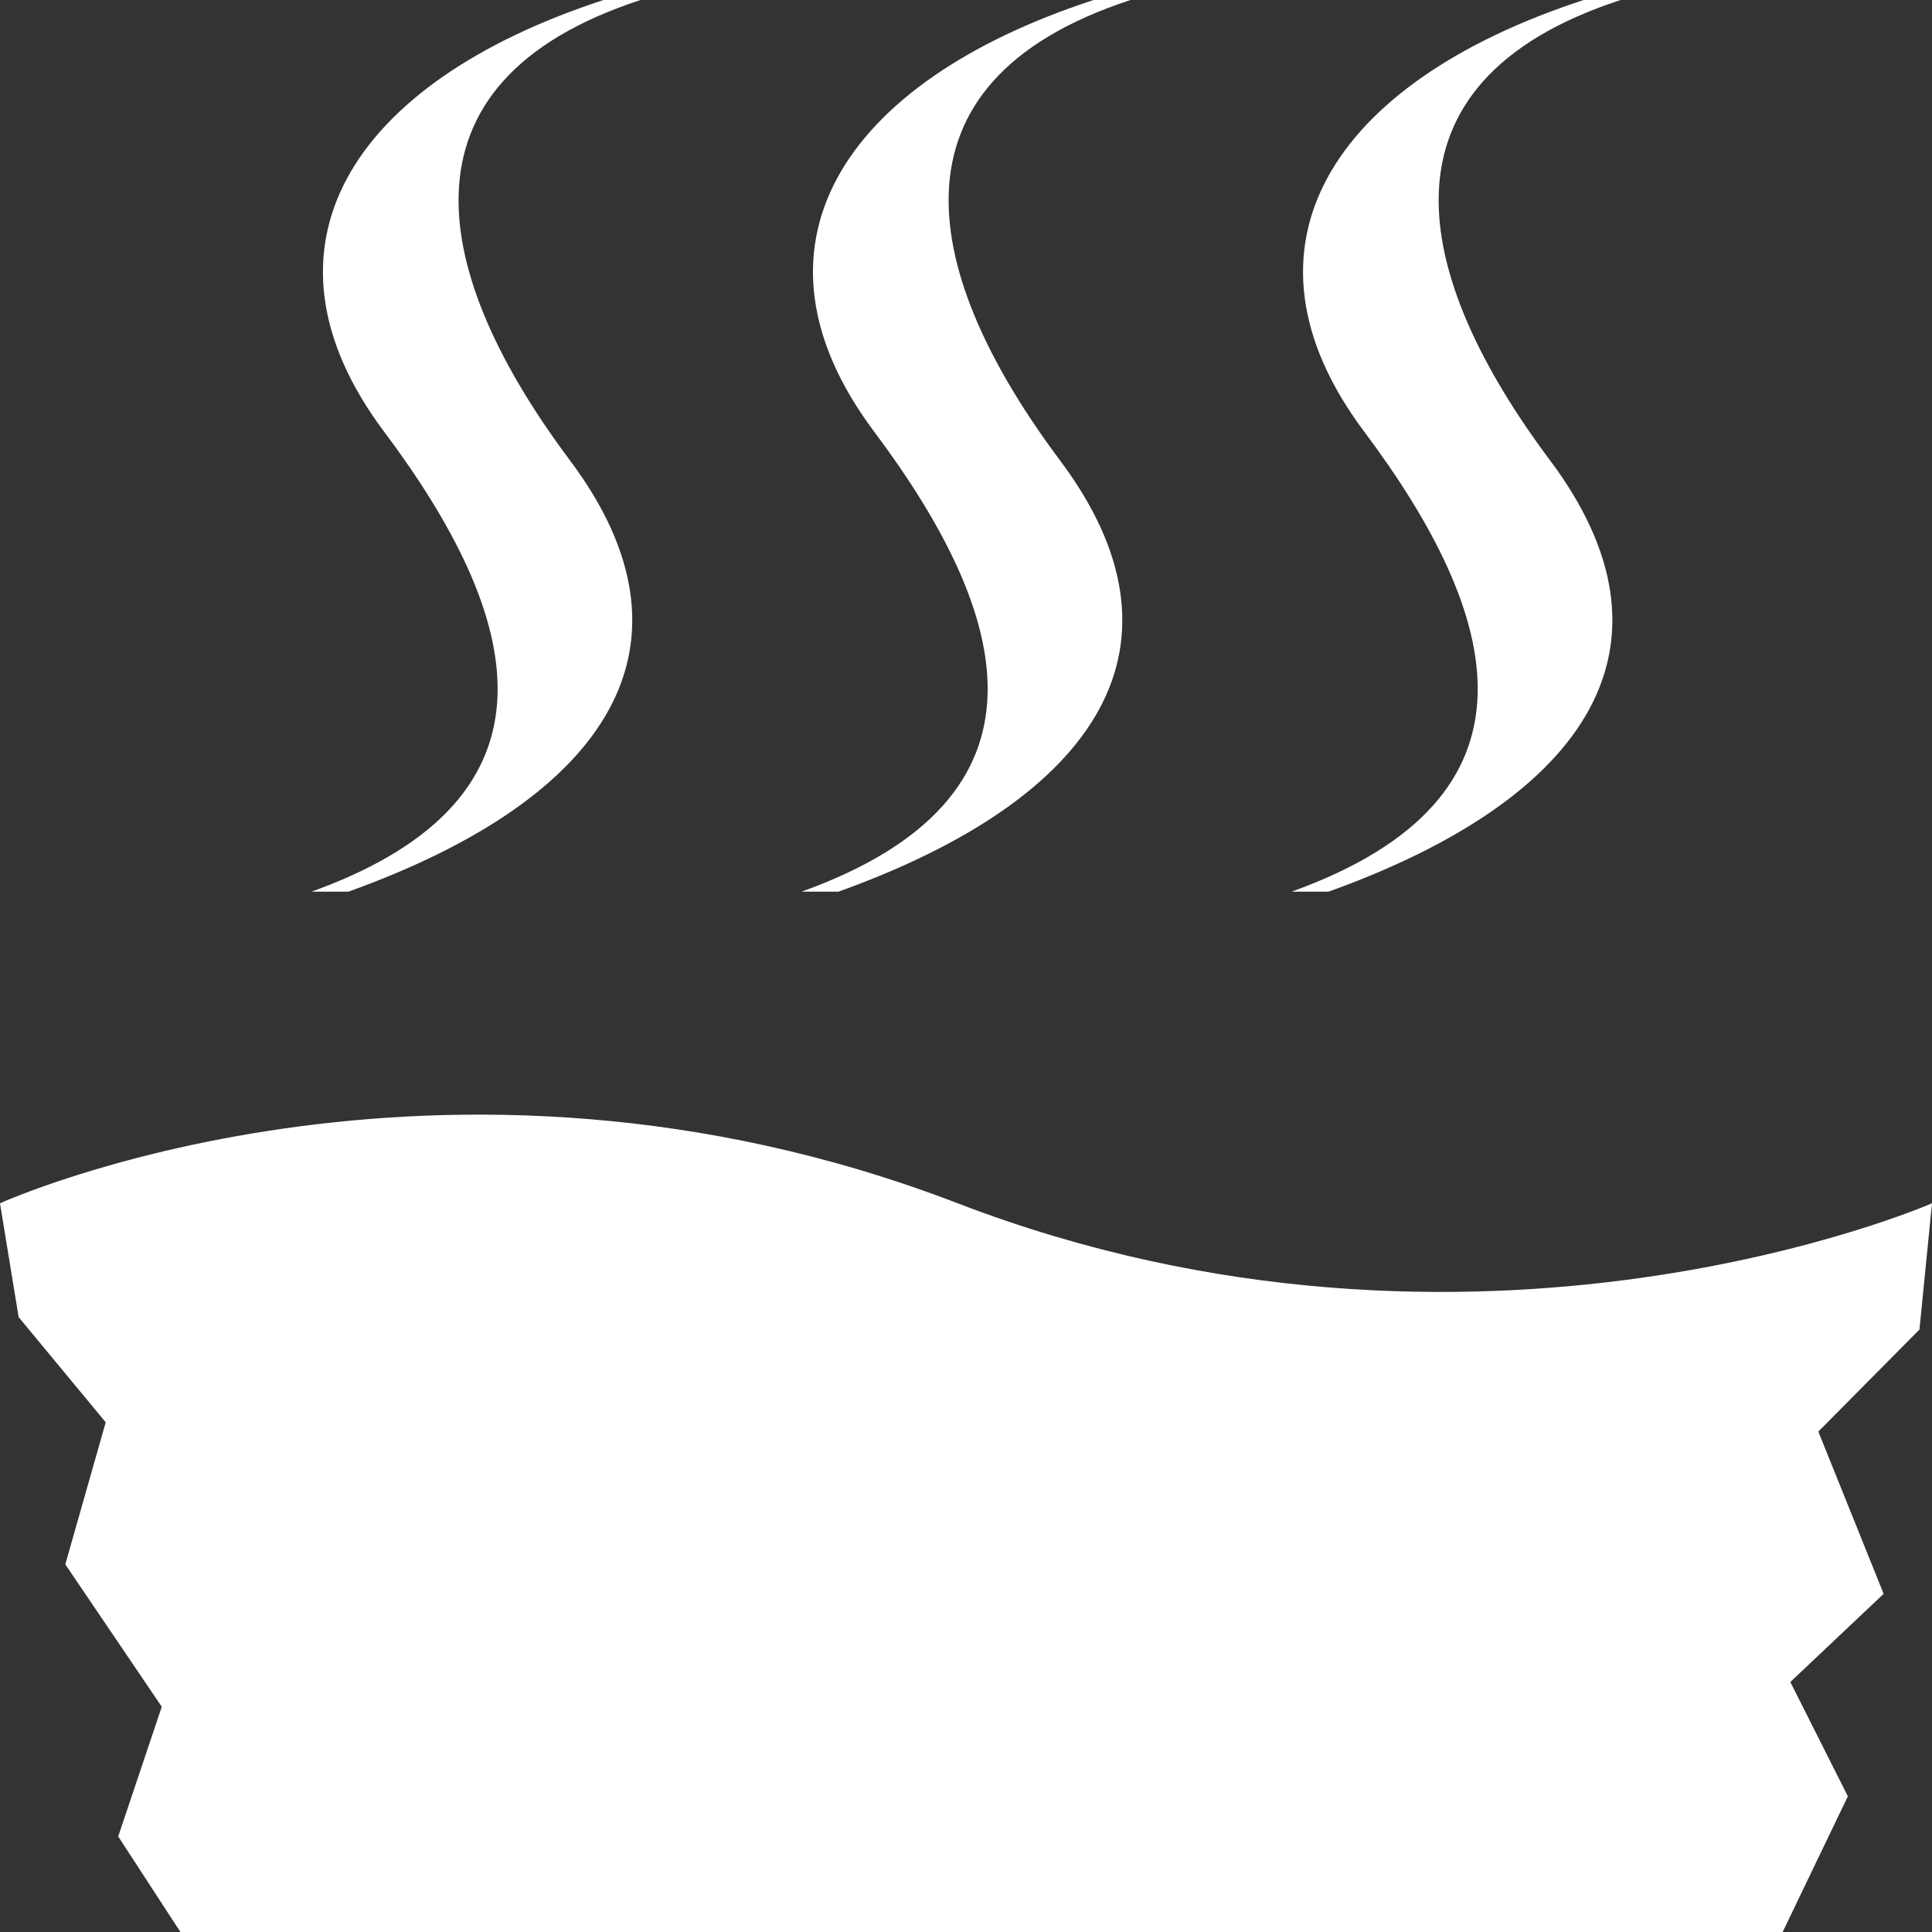
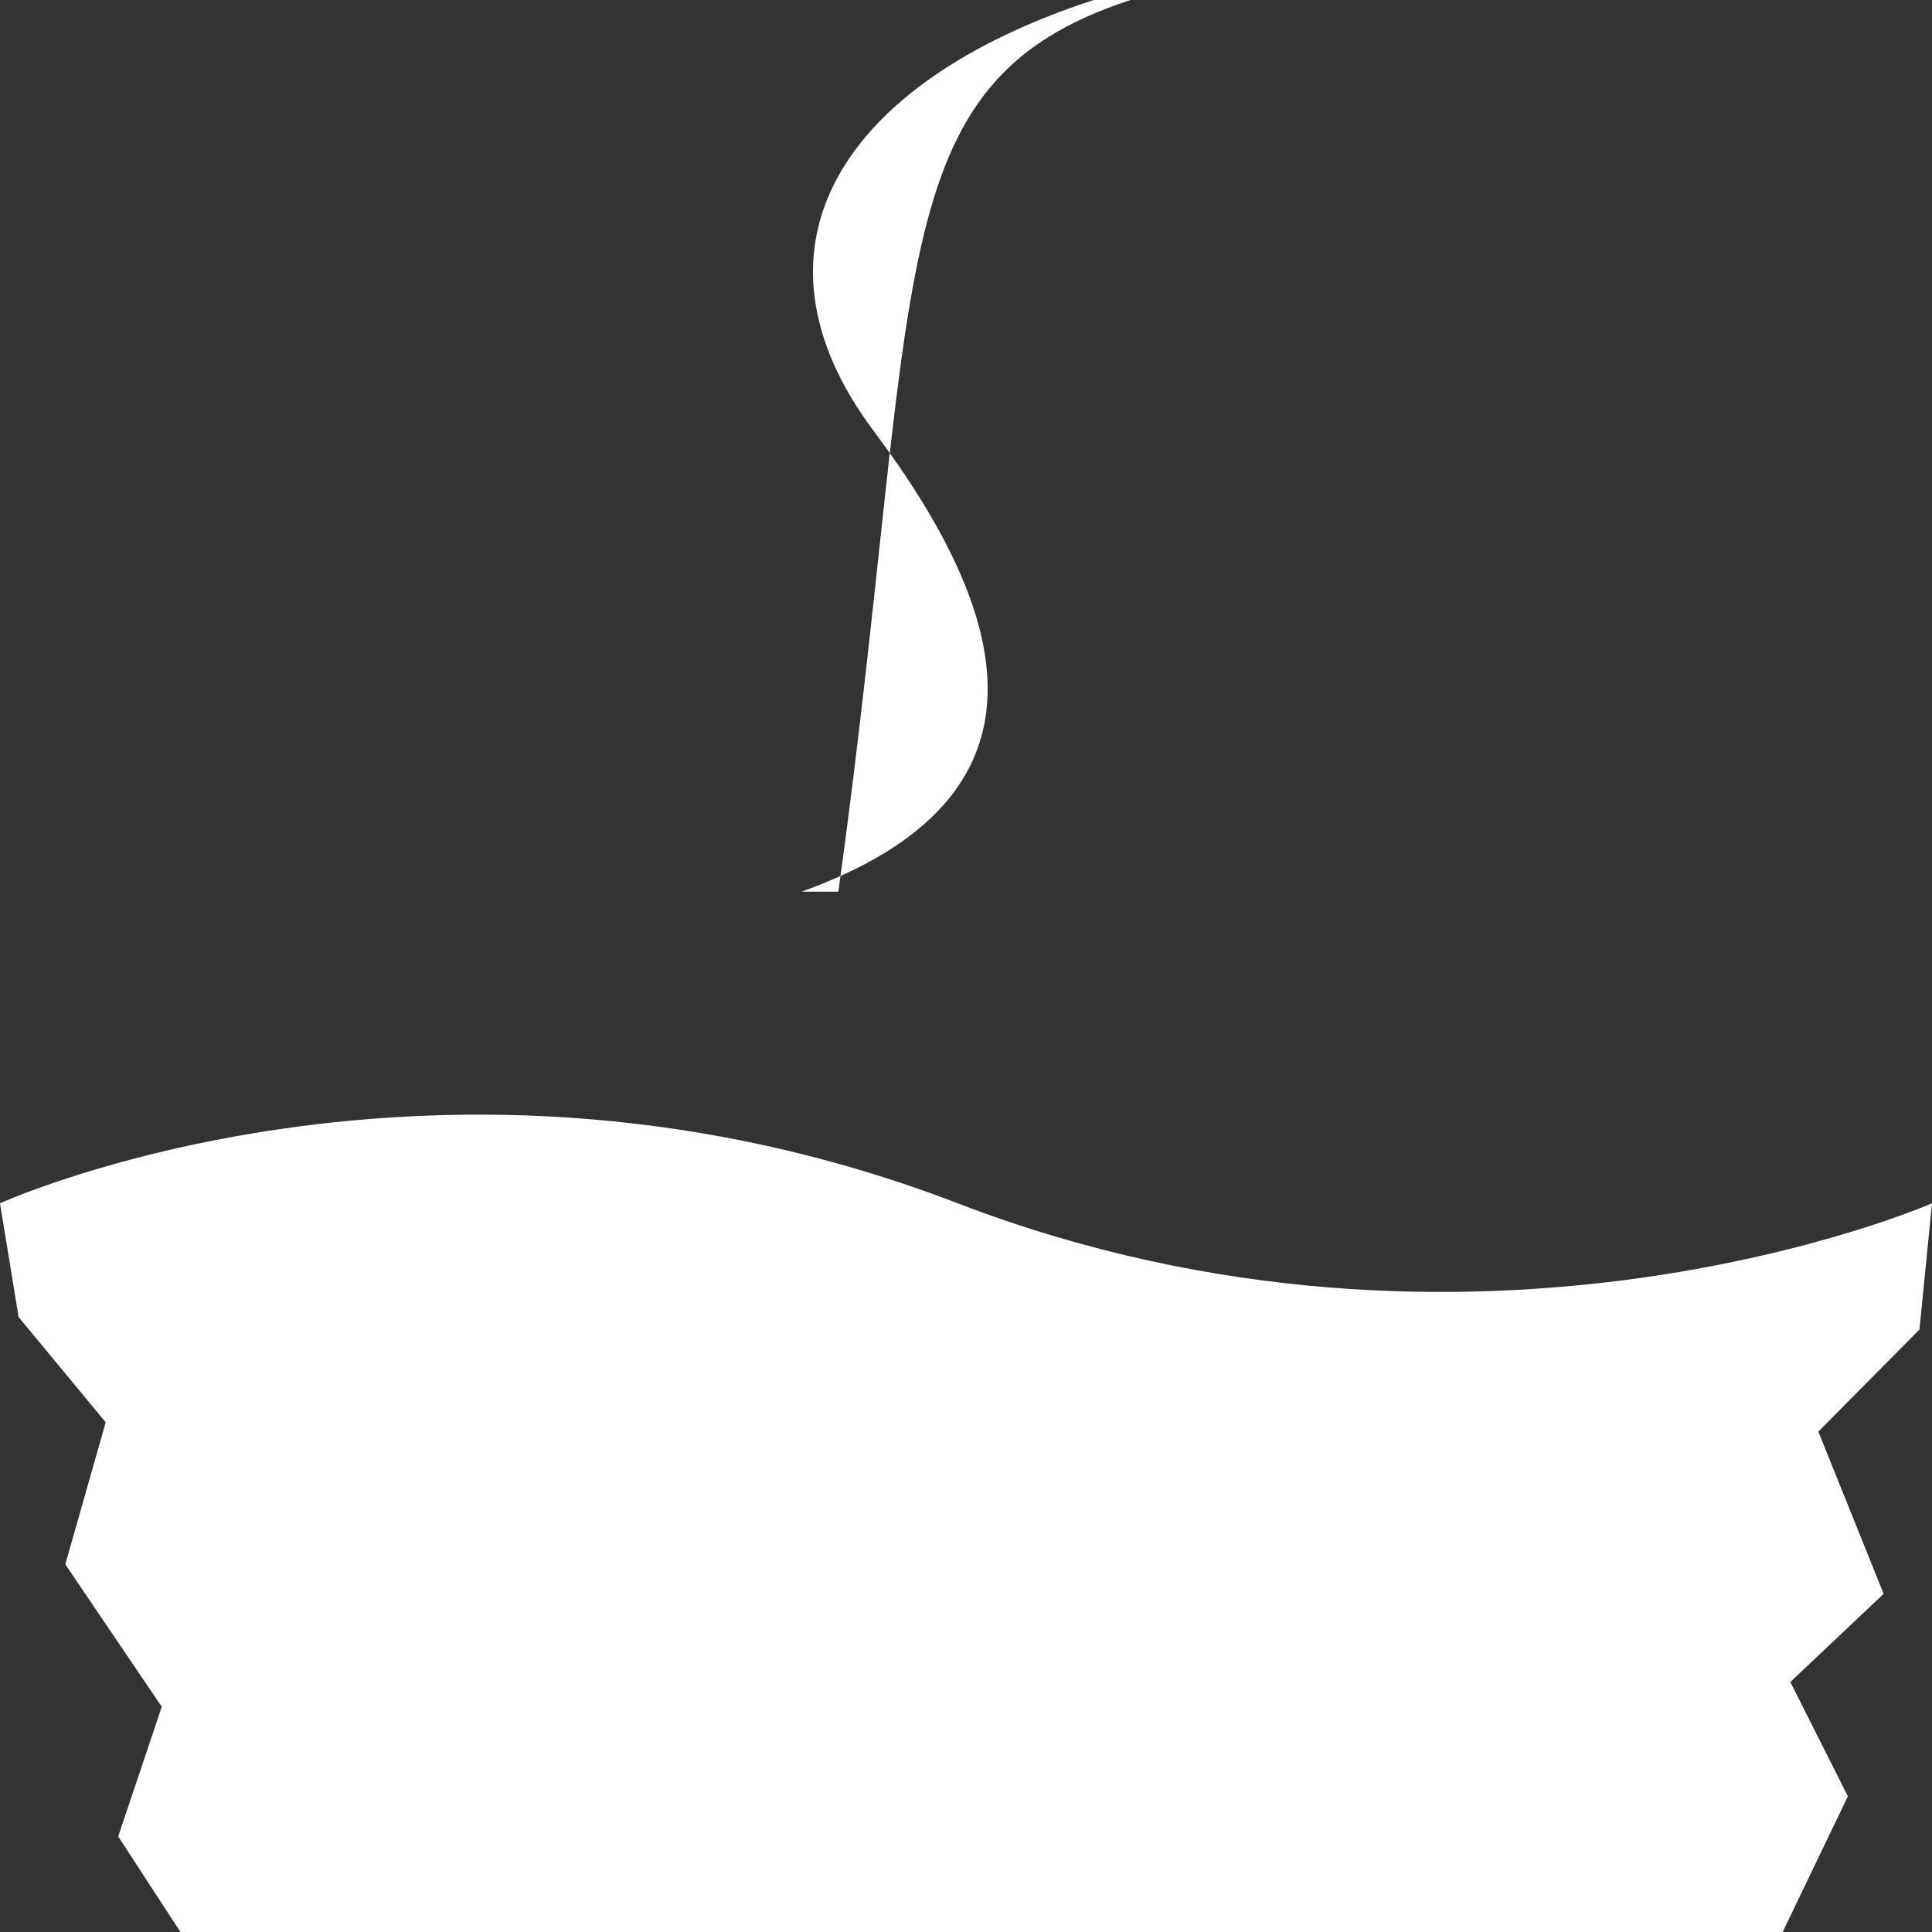
<svg xmlns="http://www.w3.org/2000/svg" width="30px" height="30px" version="1.1" x="0px" y="0px" viewBox="0 0 60 60" enable-background="new 0 0 60 60" xml:space="preserve">
  <rect x="0" y="0" width="60" height="60" fill="#333333" stroke="none" />
  <g>
    <g>
-       <path fill="#FFFFFF" d="M10.818,27.692c8.145-2.925,11.146-7.7,6.885-13.391C13.444,8.615,12.011,2.573,19.892,0h-1.149c-7.879,2.573-11.079,7.714-6.819,13.4c4.264,5.689,5.893,11.367-2.252,14.292H10.818z" />
-       <path fill="#FFFFFF" d="M26.037,27.692c8.145-2.925,11.146-7.7,6.885-13.391C28.665,8.615,27.229,2.573,35.11,0h-1.147c-7.881,2.573-11.081,7.714-6.819,13.4c4.262,5.689,5.891,11.367-2.253,14.292H26.037z" />
-       <path fill="#FFFFFF" d="M41.258,27.692c8.143-2.925,11.144-7.7,6.883-13.391C43.883,8.615,42.448,2.573,50.329,0h-1.147c-7.881,2.573-11.081,7.714-6.819,13.4c4.262,5.689,5.891,11.367-2.254,14.292H41.258z" />
+       <path fill="#FFFFFF" d="M26.037,27.692C28.665,8.615,27.229,2.573,35.11,0h-1.147c-7.881,2.573-11.081,7.714-6.819,13.4c4.262,5.689,5.891,11.367-2.253,14.292H26.037z" />
    </g>
    <path fill="#FFFFFF" d="M55.362,60H5.603l-1.932-2.968l1.353-4.027L2.028,48.583l1.255-4.412l-2.705-3.268L0,37.369c0,0,13.627-6.195,29.741,0c16.116,6.195,30.259,0,30.259,0l-0.39,3.922l-3.14,3.168l2.028,5.039l-2.898,2.738l1.787,3.55L55.362,60z" />
  </g>
</svg>